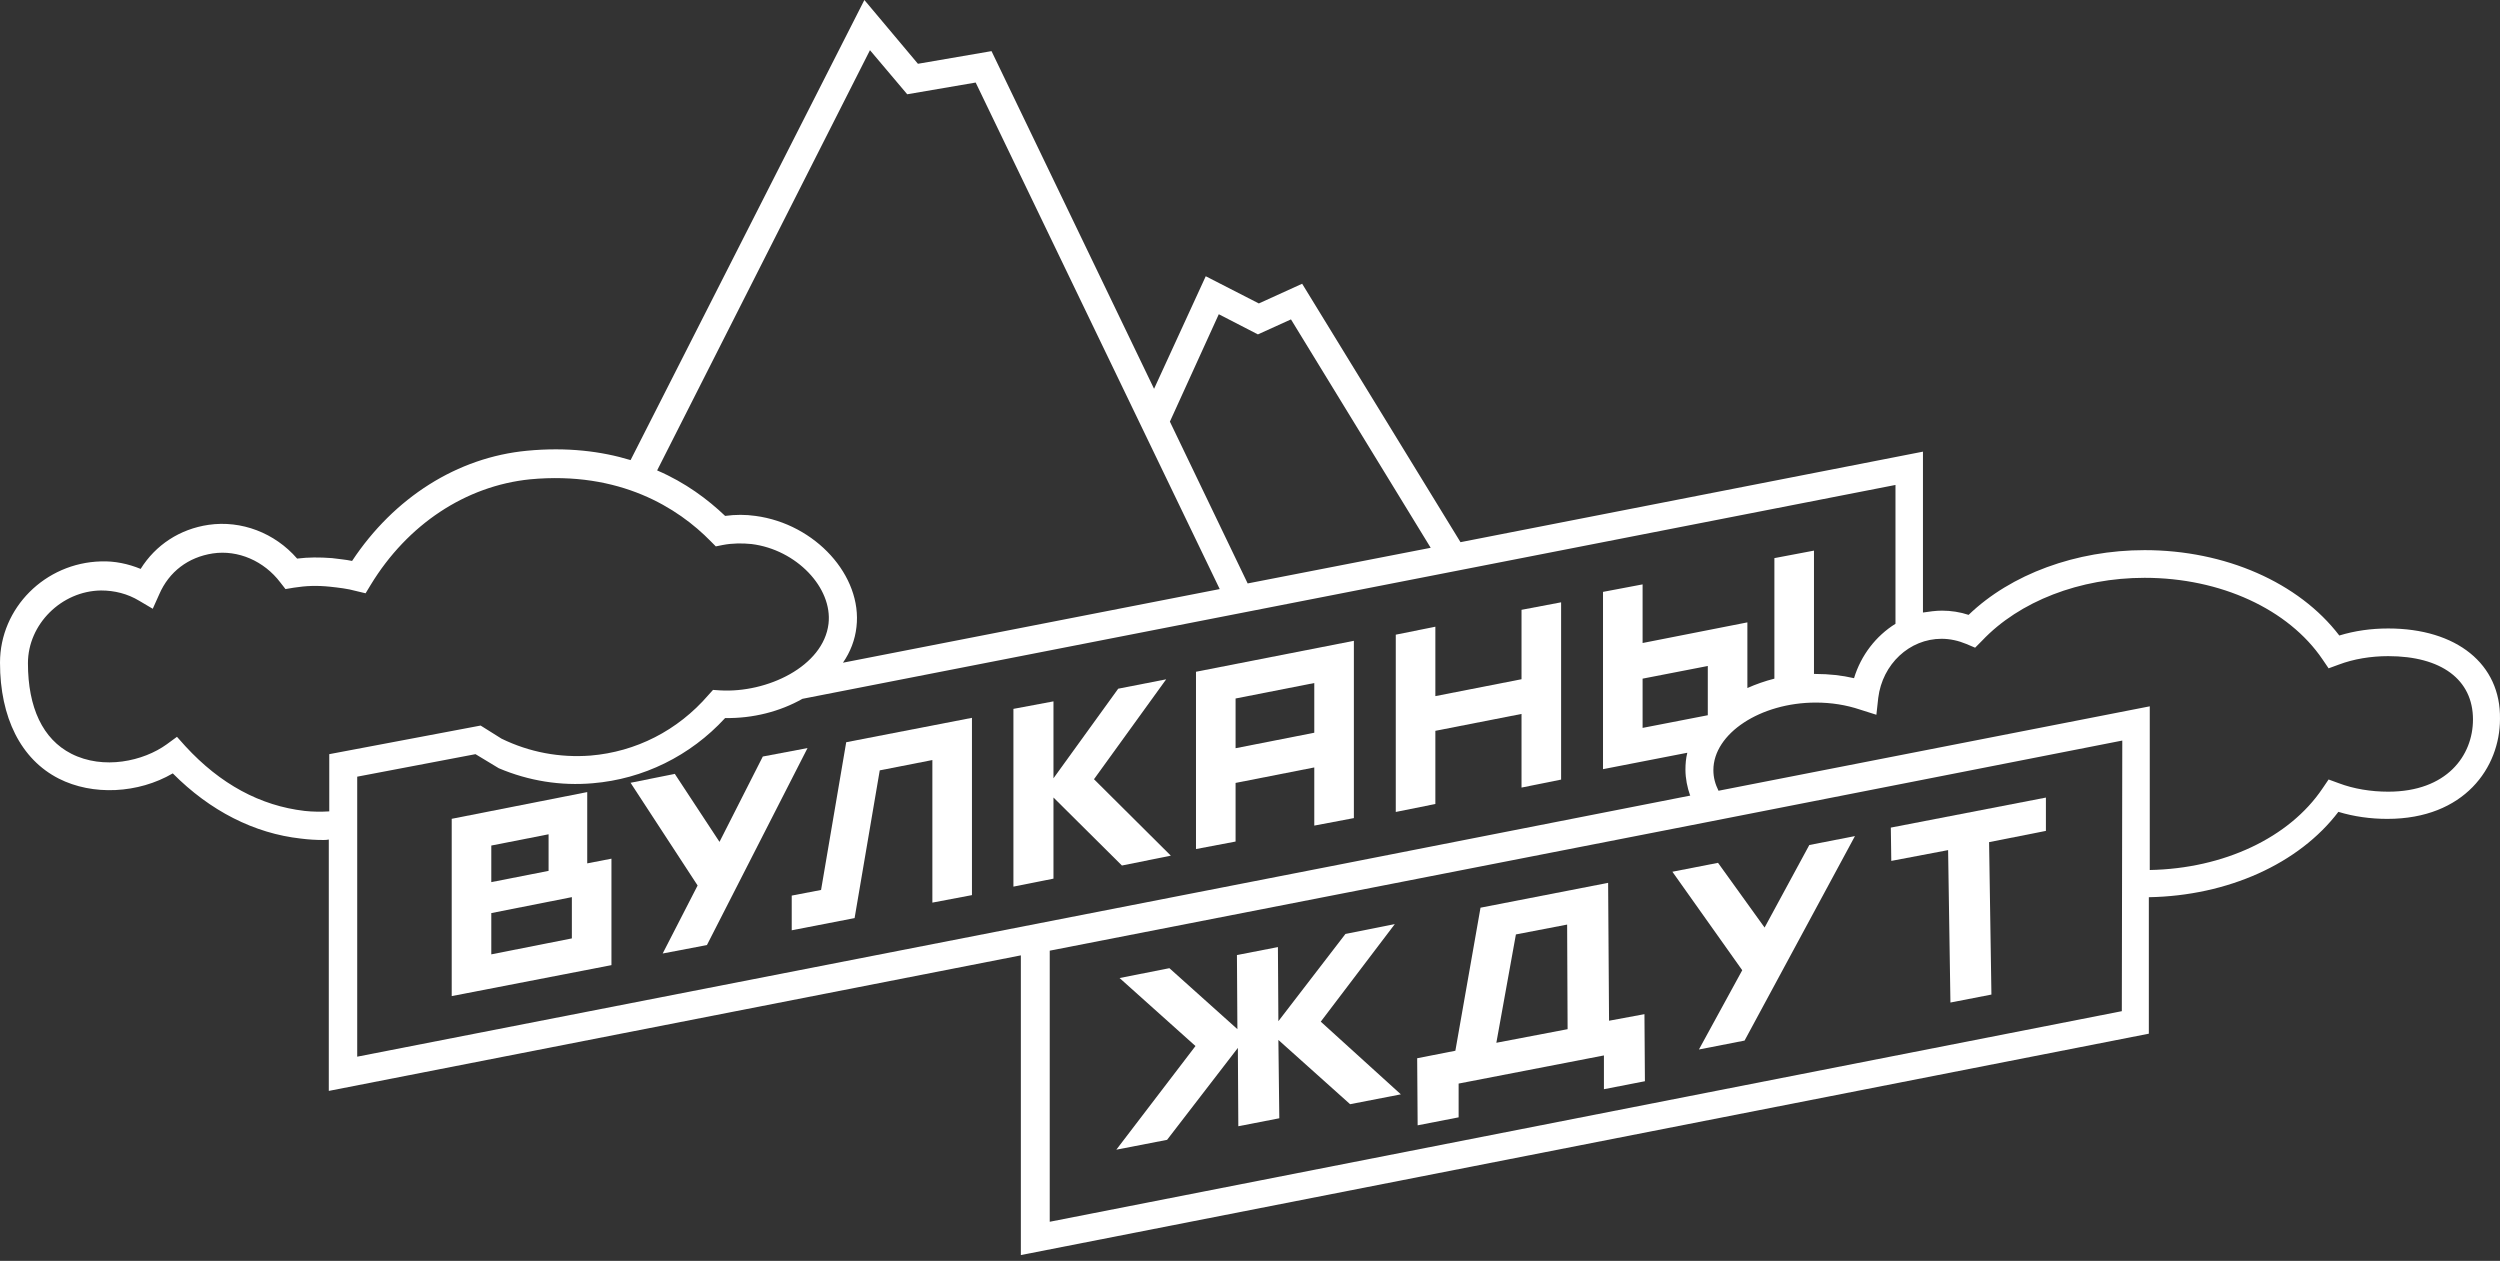
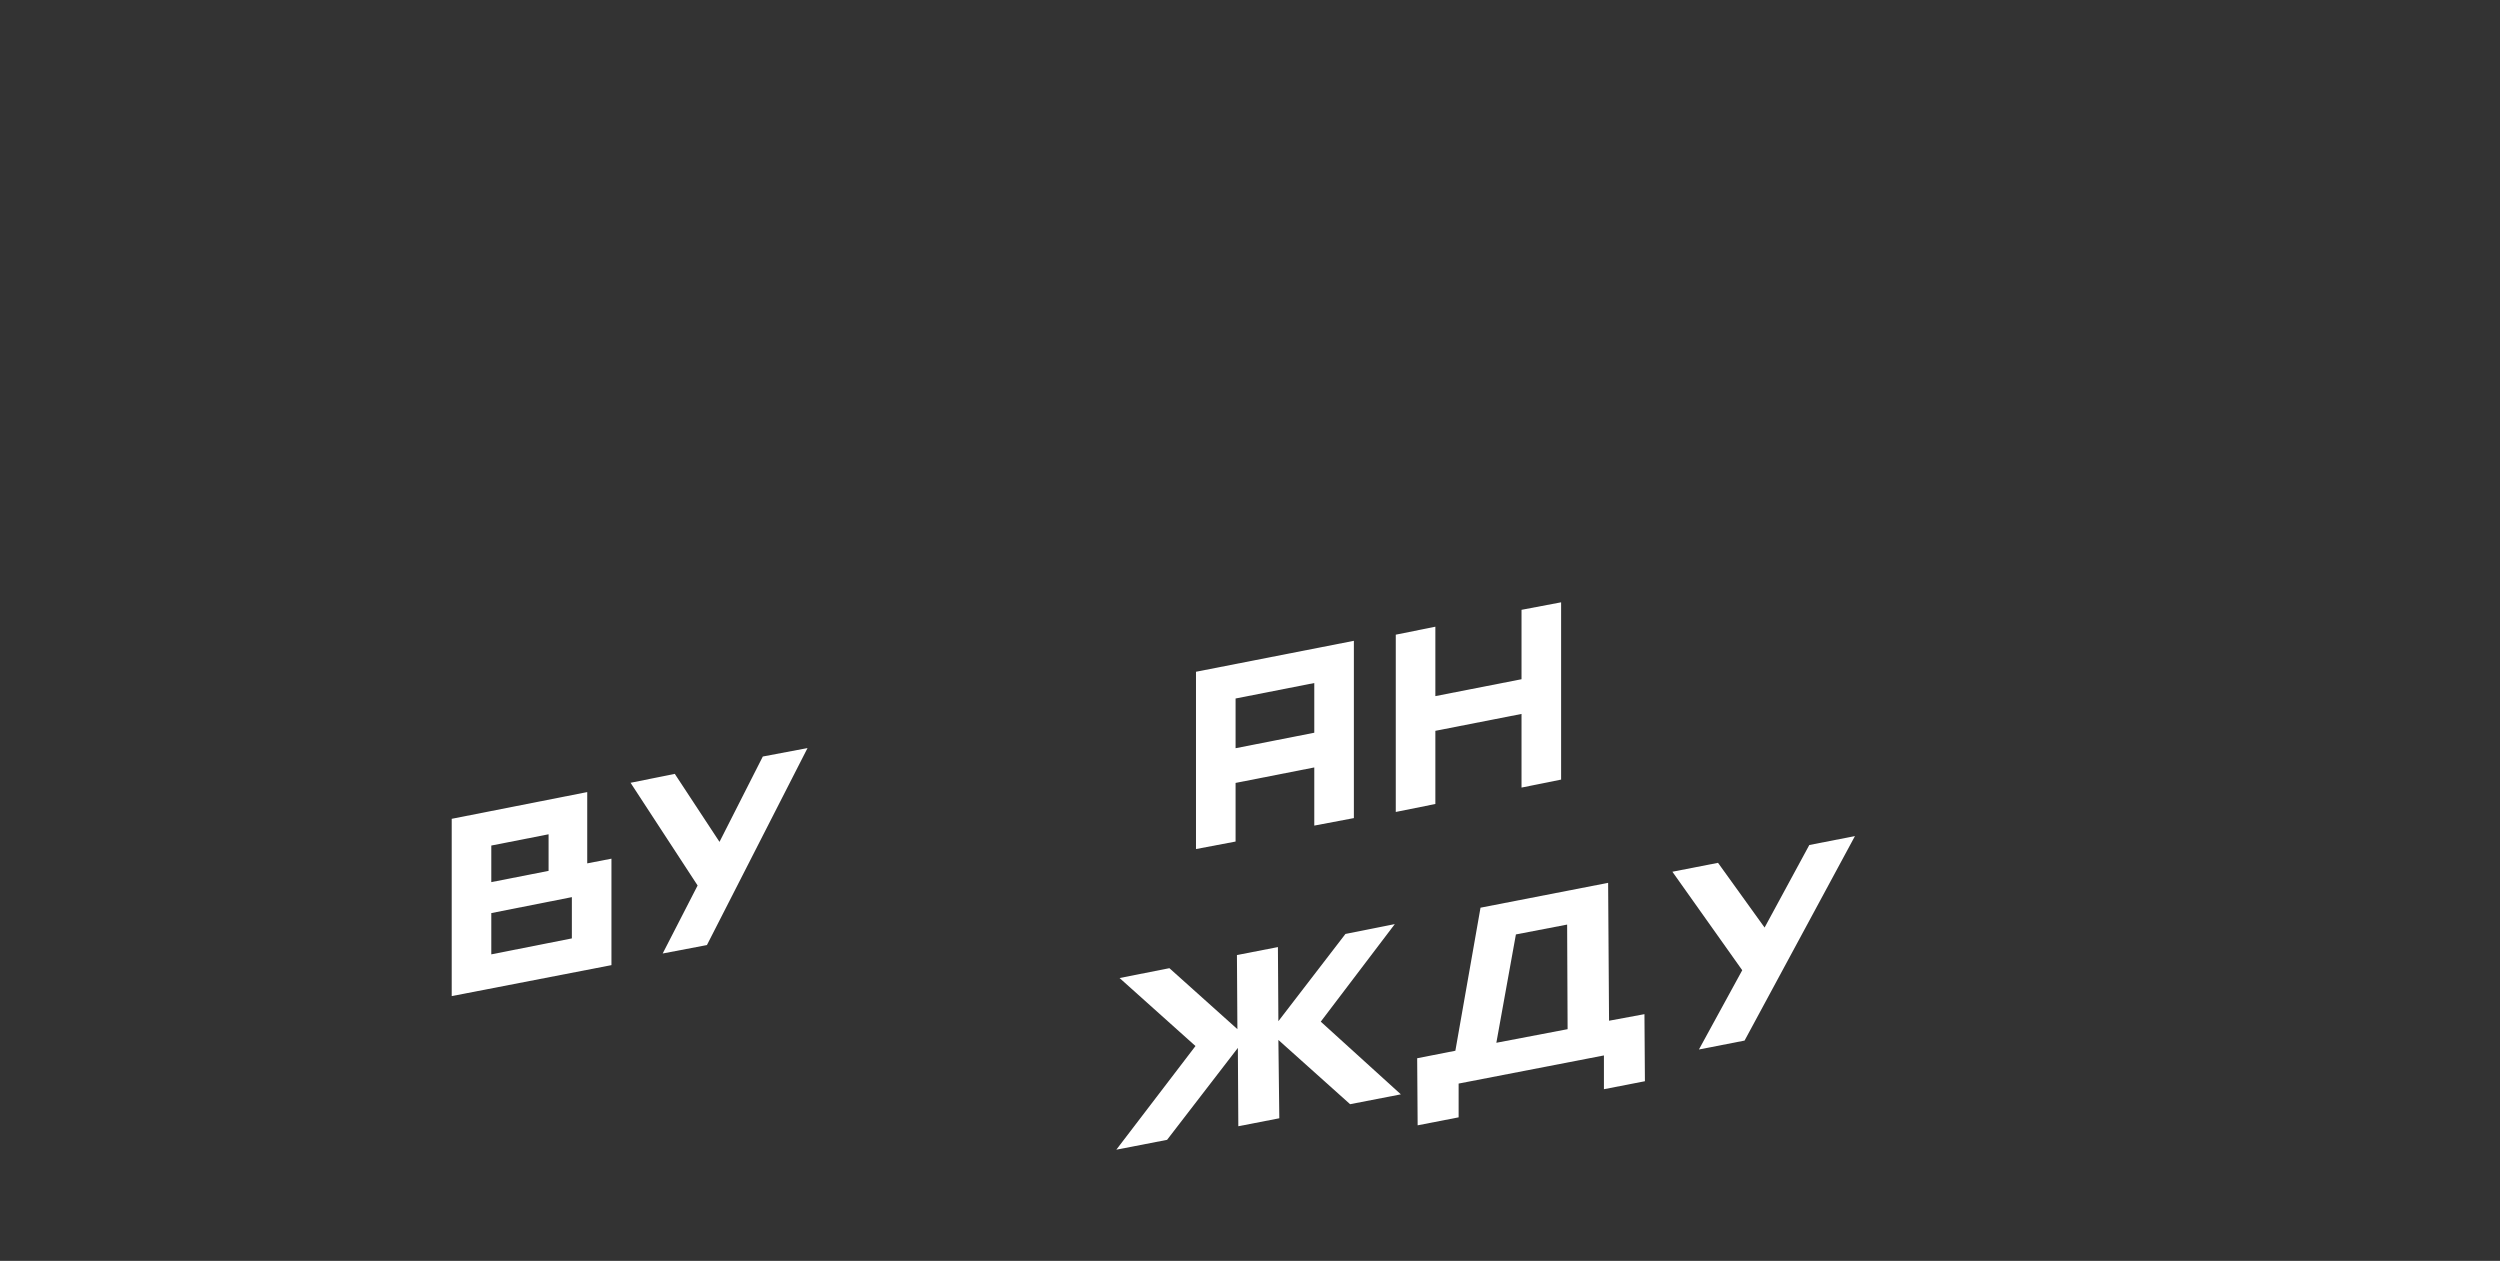
<svg xmlns="http://www.w3.org/2000/svg" width="345" height="174" viewBox="0 0 345 174" fill="none">
  <rect x="0" y="0" width="345" height="174" fill="#333333" stroke="none" />
  <path d="M84.38 118.497L81.038 119.145V109.307L62.336 112.996V137.461L84.38 133.189V118.497ZM67.799 116.685L75.704 115.132V120.18L67.799 121.733V116.685ZM78.917 129.5L67.799 131.701V126.005L78.917 123.805V129.5Z" fill="white" />
  <path d="M91.45 131.583L97.556 130.418L111.438 103.234L105.268 104.399L99.291 116.179L93.121 106.794L87.016 108.024L96.27 122.198L91.45 131.583Z" fill="white" />
-   <path d="M109.258 128.38L117.934 126.697L121.405 106.31L128.667 104.886V124.561L134.13 123.526V99.061L116.777 102.426L113.307 122.814L109.258 123.591V128.38Z" fill="white" />
-   <path d="M145.379 110.056L154.826 119.441L161.575 118.082L150.97 107.532L160.932 93.746L154.312 95.041L145.379 107.403V96.788L139.852 97.824V122.354L145.379 121.253V110.056Z" fill="white" />
  <path d="M170.51 108.043L181.371 105.907V113.932L186.834 112.897V88.432L165.047 92.703V117.169L170.51 116.133V108.043ZM170.51 96.393L181.371 94.257V101.117L170.51 103.253V96.393Z" fill="white" />
  <path d="M198.08 100.853L209.97 98.523V108.685L215.433 107.584V83.119L209.97 84.155V93.734L198.08 96.064V86.485L192.617 87.585V112.05L198.08 110.95V100.853Z" fill="white" />
  <path d="M192.484 127.525L185.671 128.885L176.417 140.923L176.352 130.697L170.697 131.797L170.761 142.023L161.377 133.609L154.501 134.969L164.977 144.353L154.051 158.657L161.056 157.298L170.825 144.612L170.889 155.421L176.545 154.321L176.417 143.512L186.314 152.379L193.319 151.02L182.265 140.988L192.484 127.525Z" fill="white" />
  <path d="M222.049 140.861L221.921 121.832L204.311 125.262L200.84 145.003L195.57 146.038L195.635 155.294L201.29 154.193V149.533L221.342 145.65V150.31L226.998 149.21L226.934 139.954L222.049 140.861ZM206.496 143.903L209.195 128.952L216.265 127.592L216.329 142.026L206.496 143.903Z" fill="white" />
  <path d="M240.429 133.892L234.452 144.83L240.751 143.6L255.983 115.381L249.684 116.611L243.514 128.002L237.087 119.07L230.789 120.3L240.429 133.892Z" fill="white" />
-   <path d="M268.839 117.315L269.16 138.35L274.816 137.25L274.494 116.215L282.335 114.662V110.066L260.934 114.209L260.998 118.804L268.839 117.315Z" fill="white" />
-   <path d="M329.573 86.729C327.195 86.729 324.946 87.052 322.825 87.7C317.234 80.386 307.079 75.92 295.96 75.92C286.513 75.92 277.515 79.221 271.667 84.852C270.51 84.463 269.224 84.269 268.003 84.269C267.104 84.269 266.268 84.399 265.368 84.528V62.328L201.549 74.82L179.697 39.157L173.72 41.876L166.393 38.122L159.26 53.655L136.829 7.055L126.675 8.802L119.284 0L87.021 63.493C82.972 62.263 78.216 61.681 72.753 62.199C63.112 63.105 54.372 68.671 48.588 77.409C47.688 77.214 46.724 77.15 45.824 77.02C44.089 76.891 42.546 76.891 41.004 77.085C37.919 73.525 33.291 71.778 28.793 72.425C24.808 73.007 21.466 75.208 19.409 78.509C17.674 77.797 15.81 77.409 13.947 77.473C6.234 77.667 0 83.881 0 91.453C0 99.026 2.892 104.786 8.098 107.44C12.79 109.835 19.088 109.511 23.844 106.728C28.985 111.906 35.091 115.013 41.518 115.724C42.546 115.854 43.575 115.919 44.603 115.919C44.86 115.919 45.117 115.919 45.374 115.854V150.545L140.878 131.84V173.198L296.539 142.649V123.815C307.4 123.621 317.234 119.22 322.697 112.035C324.817 112.683 327.131 113.006 329.445 113.006C340.114 113.006 344.998 105.887 344.998 99.22C345.127 91.648 339.021 86.729 329.573 86.729ZM168.193 43.364L173.592 46.147L178.155 44.076L197.436 75.596L172.178 80.515L161.445 58.186L168.193 43.364ZM120.055 6.925L125.197 13.009L134.644 11.391L168.321 81.292L116.328 91.453C117.356 89.965 117.999 88.282 118.191 86.534C119.027 79.48 112.536 72.295 104.245 71.195C102.895 71.001 101.481 71.001 100.067 71.195C97.689 68.93 94.605 66.6 90.684 64.917L120.055 6.925ZM42.032 111.906C35.927 111.194 30.399 108.217 25.579 102.974L24.422 101.68L23.008 102.715C19.795 105.045 14.268 106.275 9.833 104.01C5.913 102.003 3.856 97.667 3.856 91.518C3.856 86.146 8.484 81.551 13.947 81.486C15.81 81.486 17.61 81.939 19.216 82.91L21.08 84.01L21.98 82.004C23.33 78.897 25.965 76.891 29.371 76.373C32.842 75.855 36.441 77.409 38.69 80.386L39.397 81.292L40.554 81.098C42.225 80.839 43.703 80.774 45.567 80.968C46.724 81.098 47.945 81.227 49.102 81.551L50.452 81.874L51.158 80.709C56.236 72.36 64.269 67.053 73.139 66.147C85.543 64.982 93.576 70.095 98.075 74.69L98.782 75.402L99.746 75.208C101.096 74.949 102.445 74.949 103.731 75.079C109.901 75.855 114.914 81.098 114.335 86.081C113.628 91.971 105.852 95.66 99.361 95.272L98.396 95.207L97.754 95.919C93.512 100.838 87.728 103.751 81.494 104.269C77.252 104.592 73.074 103.815 69.218 101.939L66.326 100.126L45.438 104.074V111.971C44.346 112.035 43.189 112.035 42.032 111.906ZM49.295 115.466V107.181L65.619 104.074L68.832 106.016C72.946 107.764 77.38 108.476 81.815 108.087C88.756 107.505 95.247 104.333 100.067 99.091C103.924 99.155 107.651 98.185 110.736 96.437L261.576 66.923V86.081C258.877 87.764 256.82 90.418 255.856 93.589C254.185 93.201 252.386 93.007 250.586 93.007C250.522 93.007 250.458 93.007 250.329 93.007V75.985L244.866 77.02V93.654C243.581 93.978 242.296 94.431 241.139 94.948V85.887L226.678 88.735V80.645L221.215 81.68V106.145L232.848 103.88C232.655 104.657 232.591 105.434 232.591 106.21C232.591 107.44 232.848 108.67 233.234 109.77H233.362L184.967 119.284L49.295 145.821V115.466ZM235.676 98.702L226.678 100.45V93.654L235.676 91.906V98.702ZM292.811 139.542L144.863 168.603V131.193L185.931 123.168L235.547 113.459L292.876 102.197L292.811 139.542ZM329.573 109.252C327.195 109.252 324.817 108.864 322.761 108.087L321.347 107.569L320.511 108.799C315.948 115.595 306.886 119.867 296.667 120.061V97.473L237.154 109.123C236.704 108.217 236.447 107.31 236.447 106.275C236.447 101.227 242.938 96.955 250.586 96.955C252.707 96.955 254.764 97.278 256.692 97.926L258.941 98.638L259.198 96.308C259.777 91.648 263.504 88.153 267.939 88.153C269.096 88.153 270.253 88.411 271.345 88.865L272.566 89.382L273.53 88.411C278.672 82.975 287.027 79.739 295.96 79.739C306.436 79.739 315.82 84.075 320.511 91L321.347 92.23L322.761 91.712C324.817 90.936 327.195 90.547 329.573 90.547C336.9 90.547 341.27 93.783 341.27 99.285C341.27 104.269 337.671 109.252 329.573 109.252Z" fill="white" />
</svg>